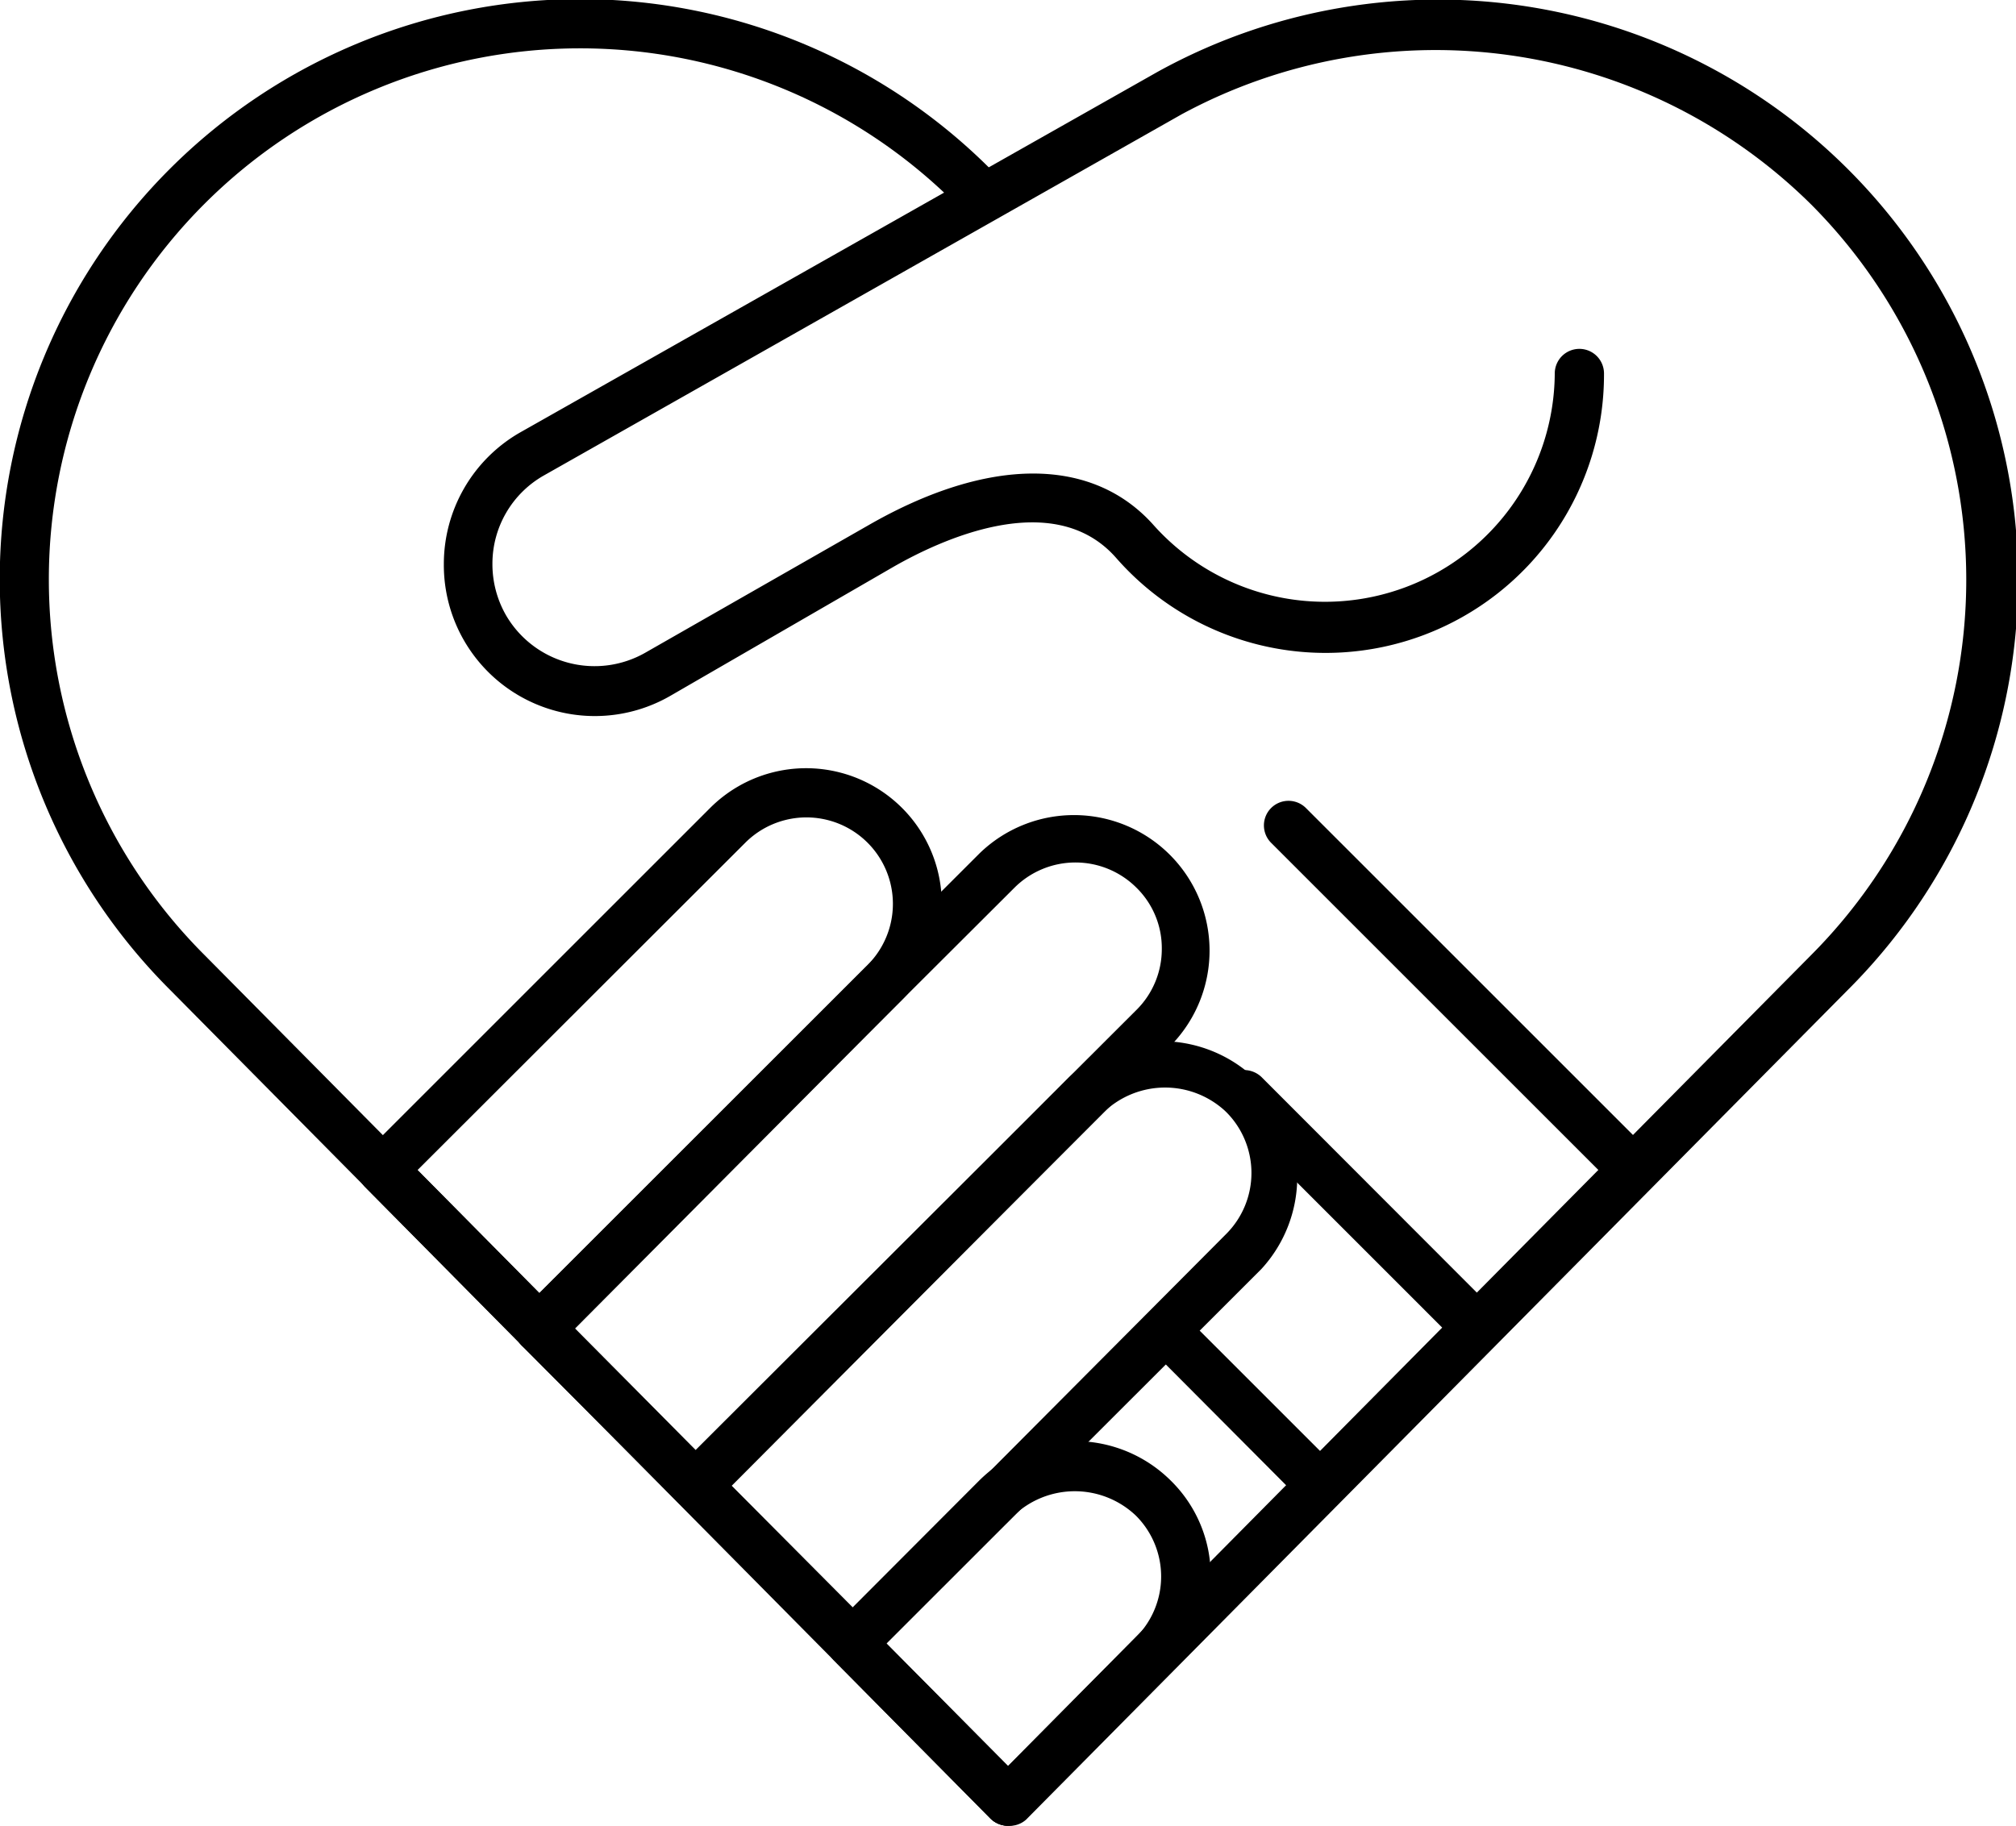
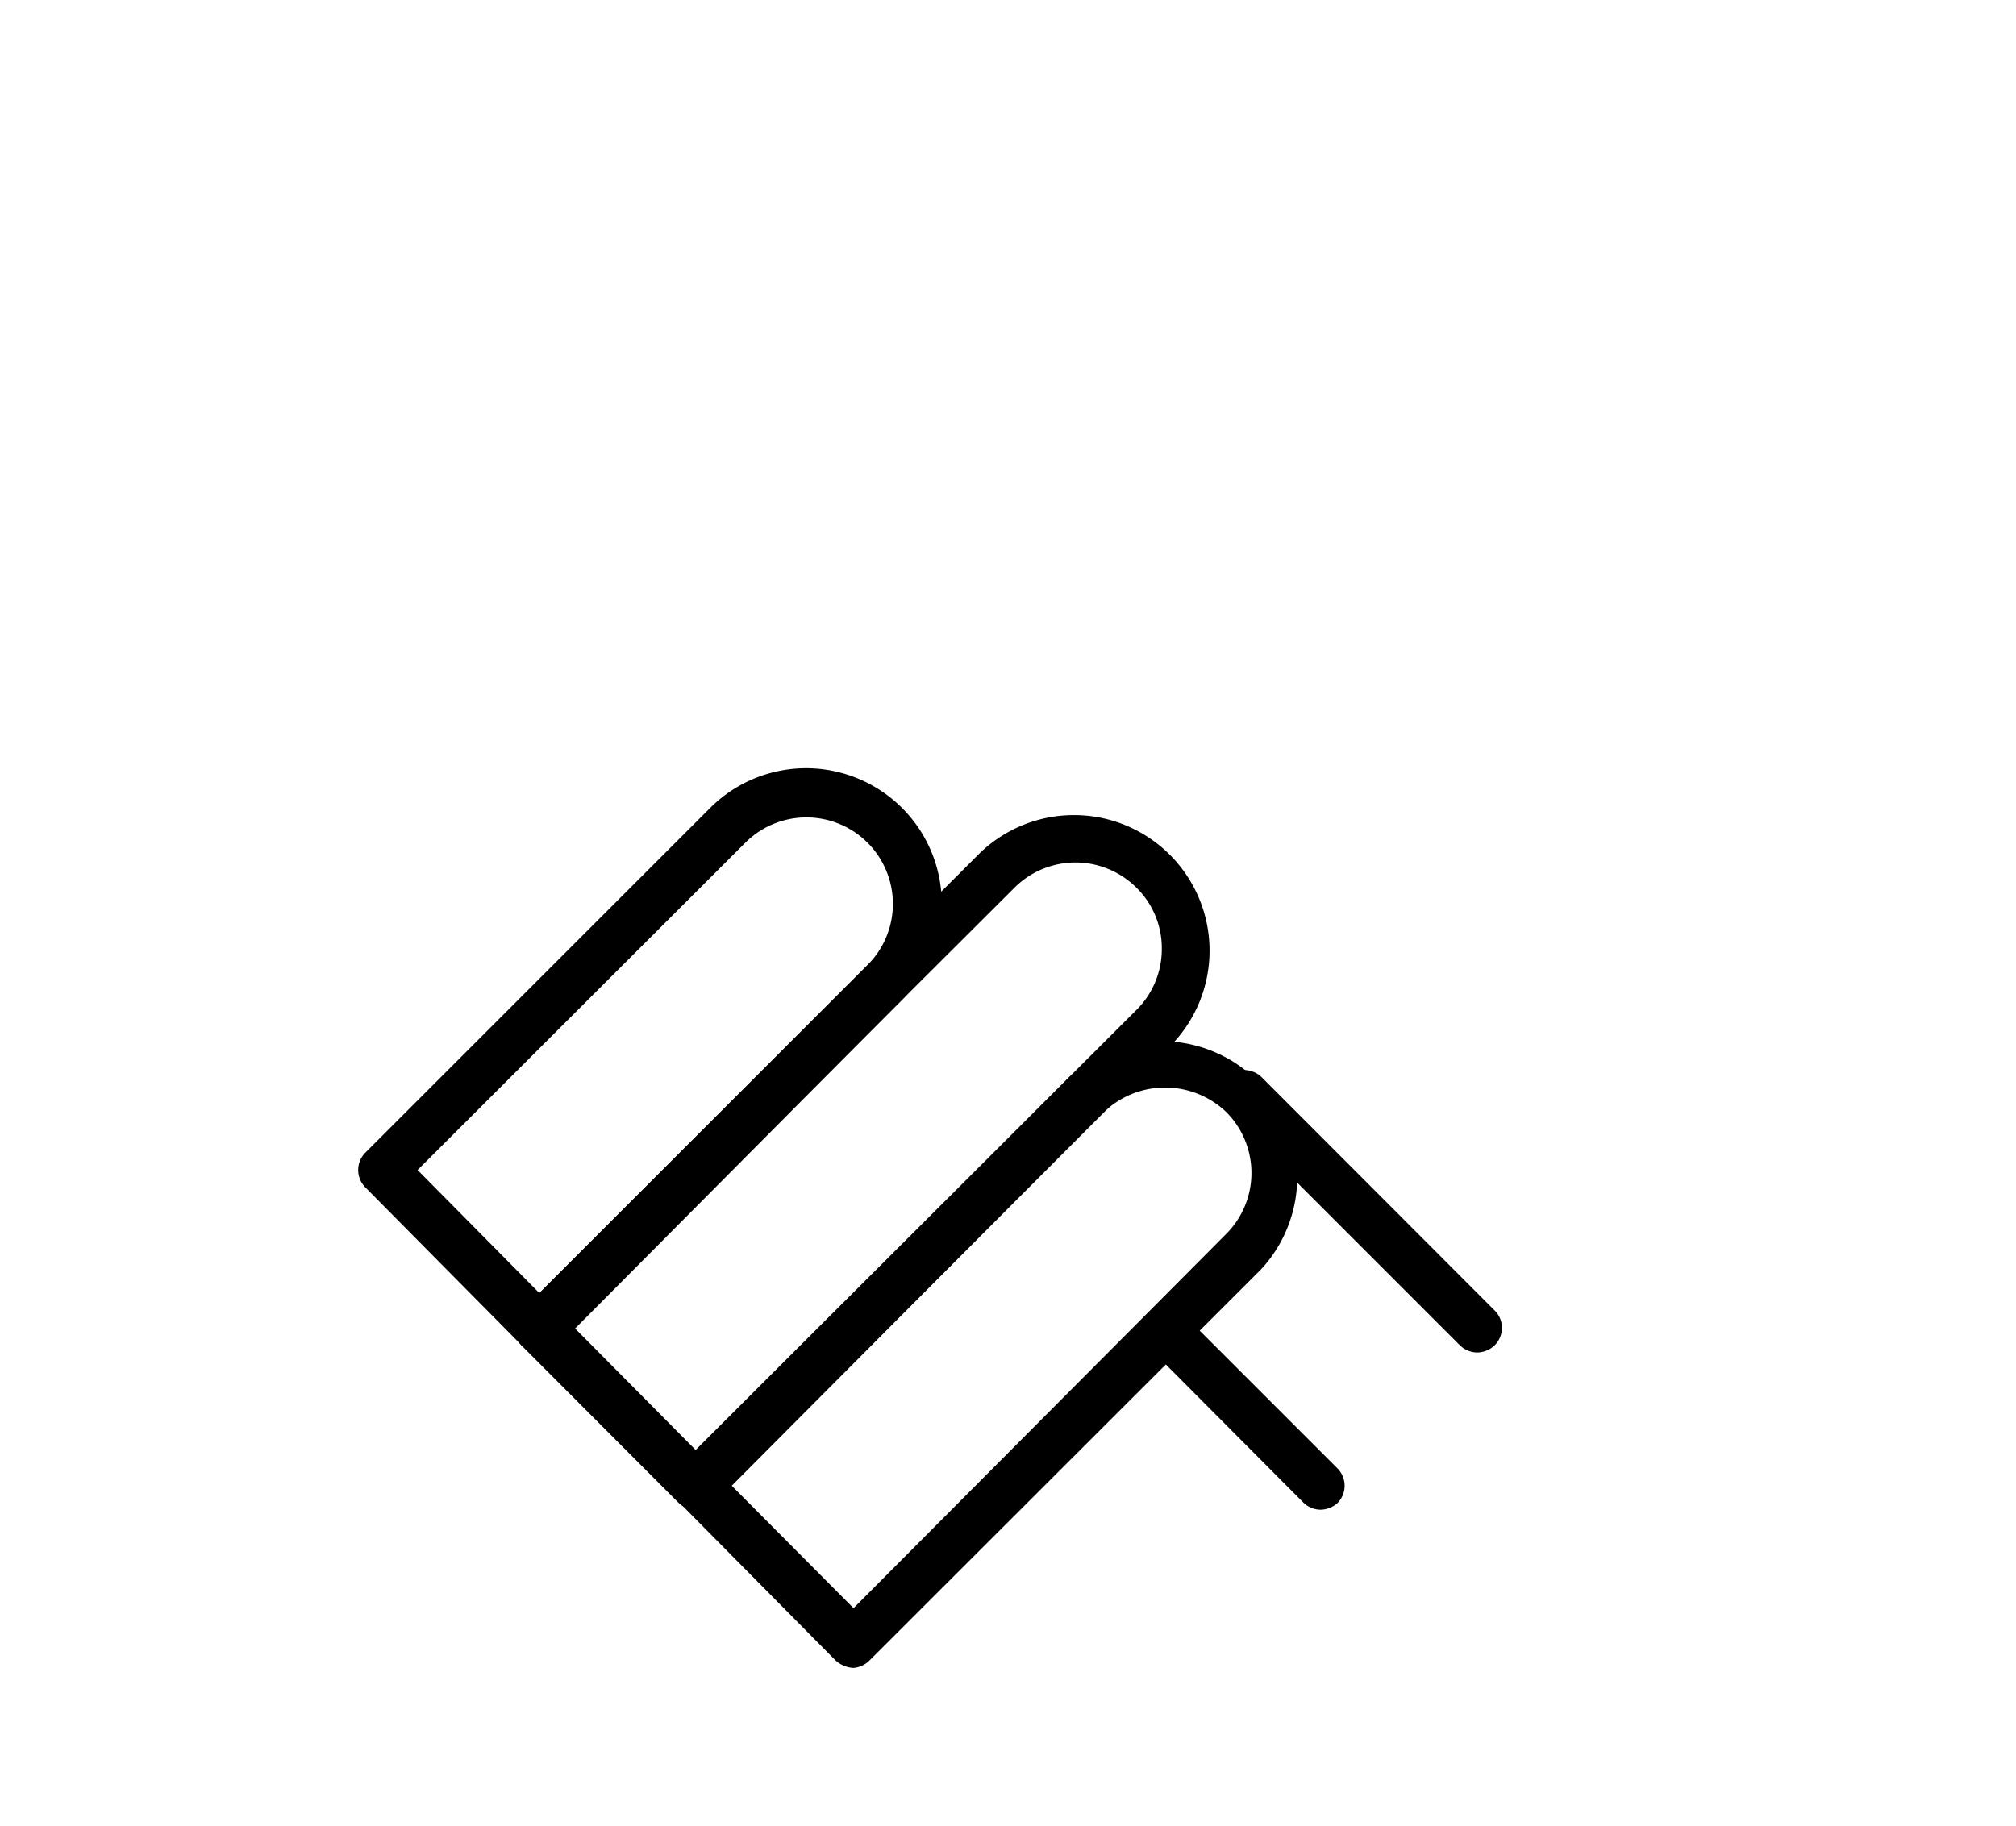
<svg xmlns="http://www.w3.org/2000/svg" viewBox="0 0 61.41 55.63">
  <g id="Capa_2" data-name="Capa 2">
    <g id="Capa_1-2" data-name="Capa 1">
      <path d="M16.42,41.21h0a.75.75,0,0,1-.53-.22l-4.76-4.81a.75.75,0,0,1,0-1.06l10.5-10.5a4.13,4.13,0,1,1,5.85,5.84L17,41A.75.75,0,0,1,16.42,41.21Zm-3.7-5.56,3.71,3.75,10-10a2.63,2.63,0,0,0-3.73-3.72Z" />
-       <path d="M30.71,55.63h0a.77.77,0,0,1-.54-.22L25.41,50.6a.75.75,0,0,1,0-1.06l4.41-4.42a4.14,4.14,0,0,1,5.85,0A4.06,4.06,0,0,1,36.88,48a4.13,4.13,0,0,1-1.22,2.9l-4.42,4.47A.75.75,0,0,1,30.71,55.63ZM27,50.07l3.71,3.74,3.89-3.92a2.62,2.62,0,0,0,0-3.71,2.7,2.7,0,0,0-3.72,0Z" />
      <path d="M21.19,46a.76.76,0,0,1-.54-.23L15.89,41a.75.75,0,0,1,0-1.06L29.84,26a4.13,4.13,0,0,1,5.84,5.84l-14,14A.77.77,0,0,1,21.19,46Zm-3.71-5.56,3.71,3.74L34.62,30.77a2.61,2.61,0,0,0,.77-1.86,2.58,2.58,0,0,0-.77-1.86,2.63,2.63,0,0,0-3.72,0Z" />
      <path d="M26,50.82a.88.88,0,0,1-.54-.22l-4.76-4.81a.73.73,0,0,1,0-1L32.57,32.82a4.14,4.14,0,0,1,5.85,5.85L26.48,50.6A.79.79,0,0,1,26,50.82Zm-3.71-5.55L26,49,37.35,37.6a2.63,2.63,0,0,0,0-3.72,2.7,2.7,0,0,0-3.72,0Z" />
-       <path d="M49.75,36.4a.74.74,0,0,1-.53-.22l-10.5-10.5a.75.75,0,0,1,0-1.06.75.75,0,0,1,1.06,0l10.5,10.5a.75.75,0,0,1-.53,1.28Z" />
      <path d="M45,41.21a.77.77,0,0,1-.53-.22l-7.11-7.11a.75.75,0,0,1,0-1.06.77.77,0,0,1,1.07,0l7.1,7.11a.73.73,0,0,1,.22.53.74.74,0,0,1-.22.53A.79.79,0,0,1,45,41.21Z" />
      <path d="M40.23,46a.75.75,0,0,1-.53-.22L35,41.06A.75.75,0,0,1,36,40l4.74,4.74a.75.75,0,0,1,0,1.06A.79.79,0,0,1,40.23,46Z" />
-       <path d="M30.71,55.63a.75.75,0,0,1-.54-.22l-25-25.26a17.67,17.67,0,0,1,25-25l.34.34a.79.79,0,0,1,.22.53.76.76,0,0,1-1.29.53l-.33-.34A16.17,16.17,0,0,0,6.23,29.1l25,25.25a.79.79,0,0,1,.22.53.74.74,0,0,1-.23.53A.7.7,0,0,1,30.71,55.63Z" />
-       <path d="M30.71,55.63a.75.75,0,0,1-.75-.75.77.77,0,0,1,.21-.53l25-25.25a16.2,16.2,0,0,0,0-22.87A16.26,16.26,0,0,0,36,3.48l-19.42,11A3.09,3.09,0,0,0,15,17.19a3.13,3.13,0,0,0,.41,1.55,3.12,3.12,0,0,0,4.26,1.14L26.46,16c3.66-2.1,6.82-2.09,8.68,0a7,7,0,0,0,12.22-4.62.75.75,0,0,1,1.5,0A8.48,8.48,0,0,1,34,17c-1.91-2.18-5.39-.53-6.8.28l-6.76,3.91a4.6,4.6,0,0,1-6.92-4,4.62,4.62,0,0,1,2.3-4l19.44-11a17.67,17.67,0,0,1,21,28l-25,25.25A.74.74,0,0,1,30.71,55.63Z" />
    </g>
  </g>
</svg>